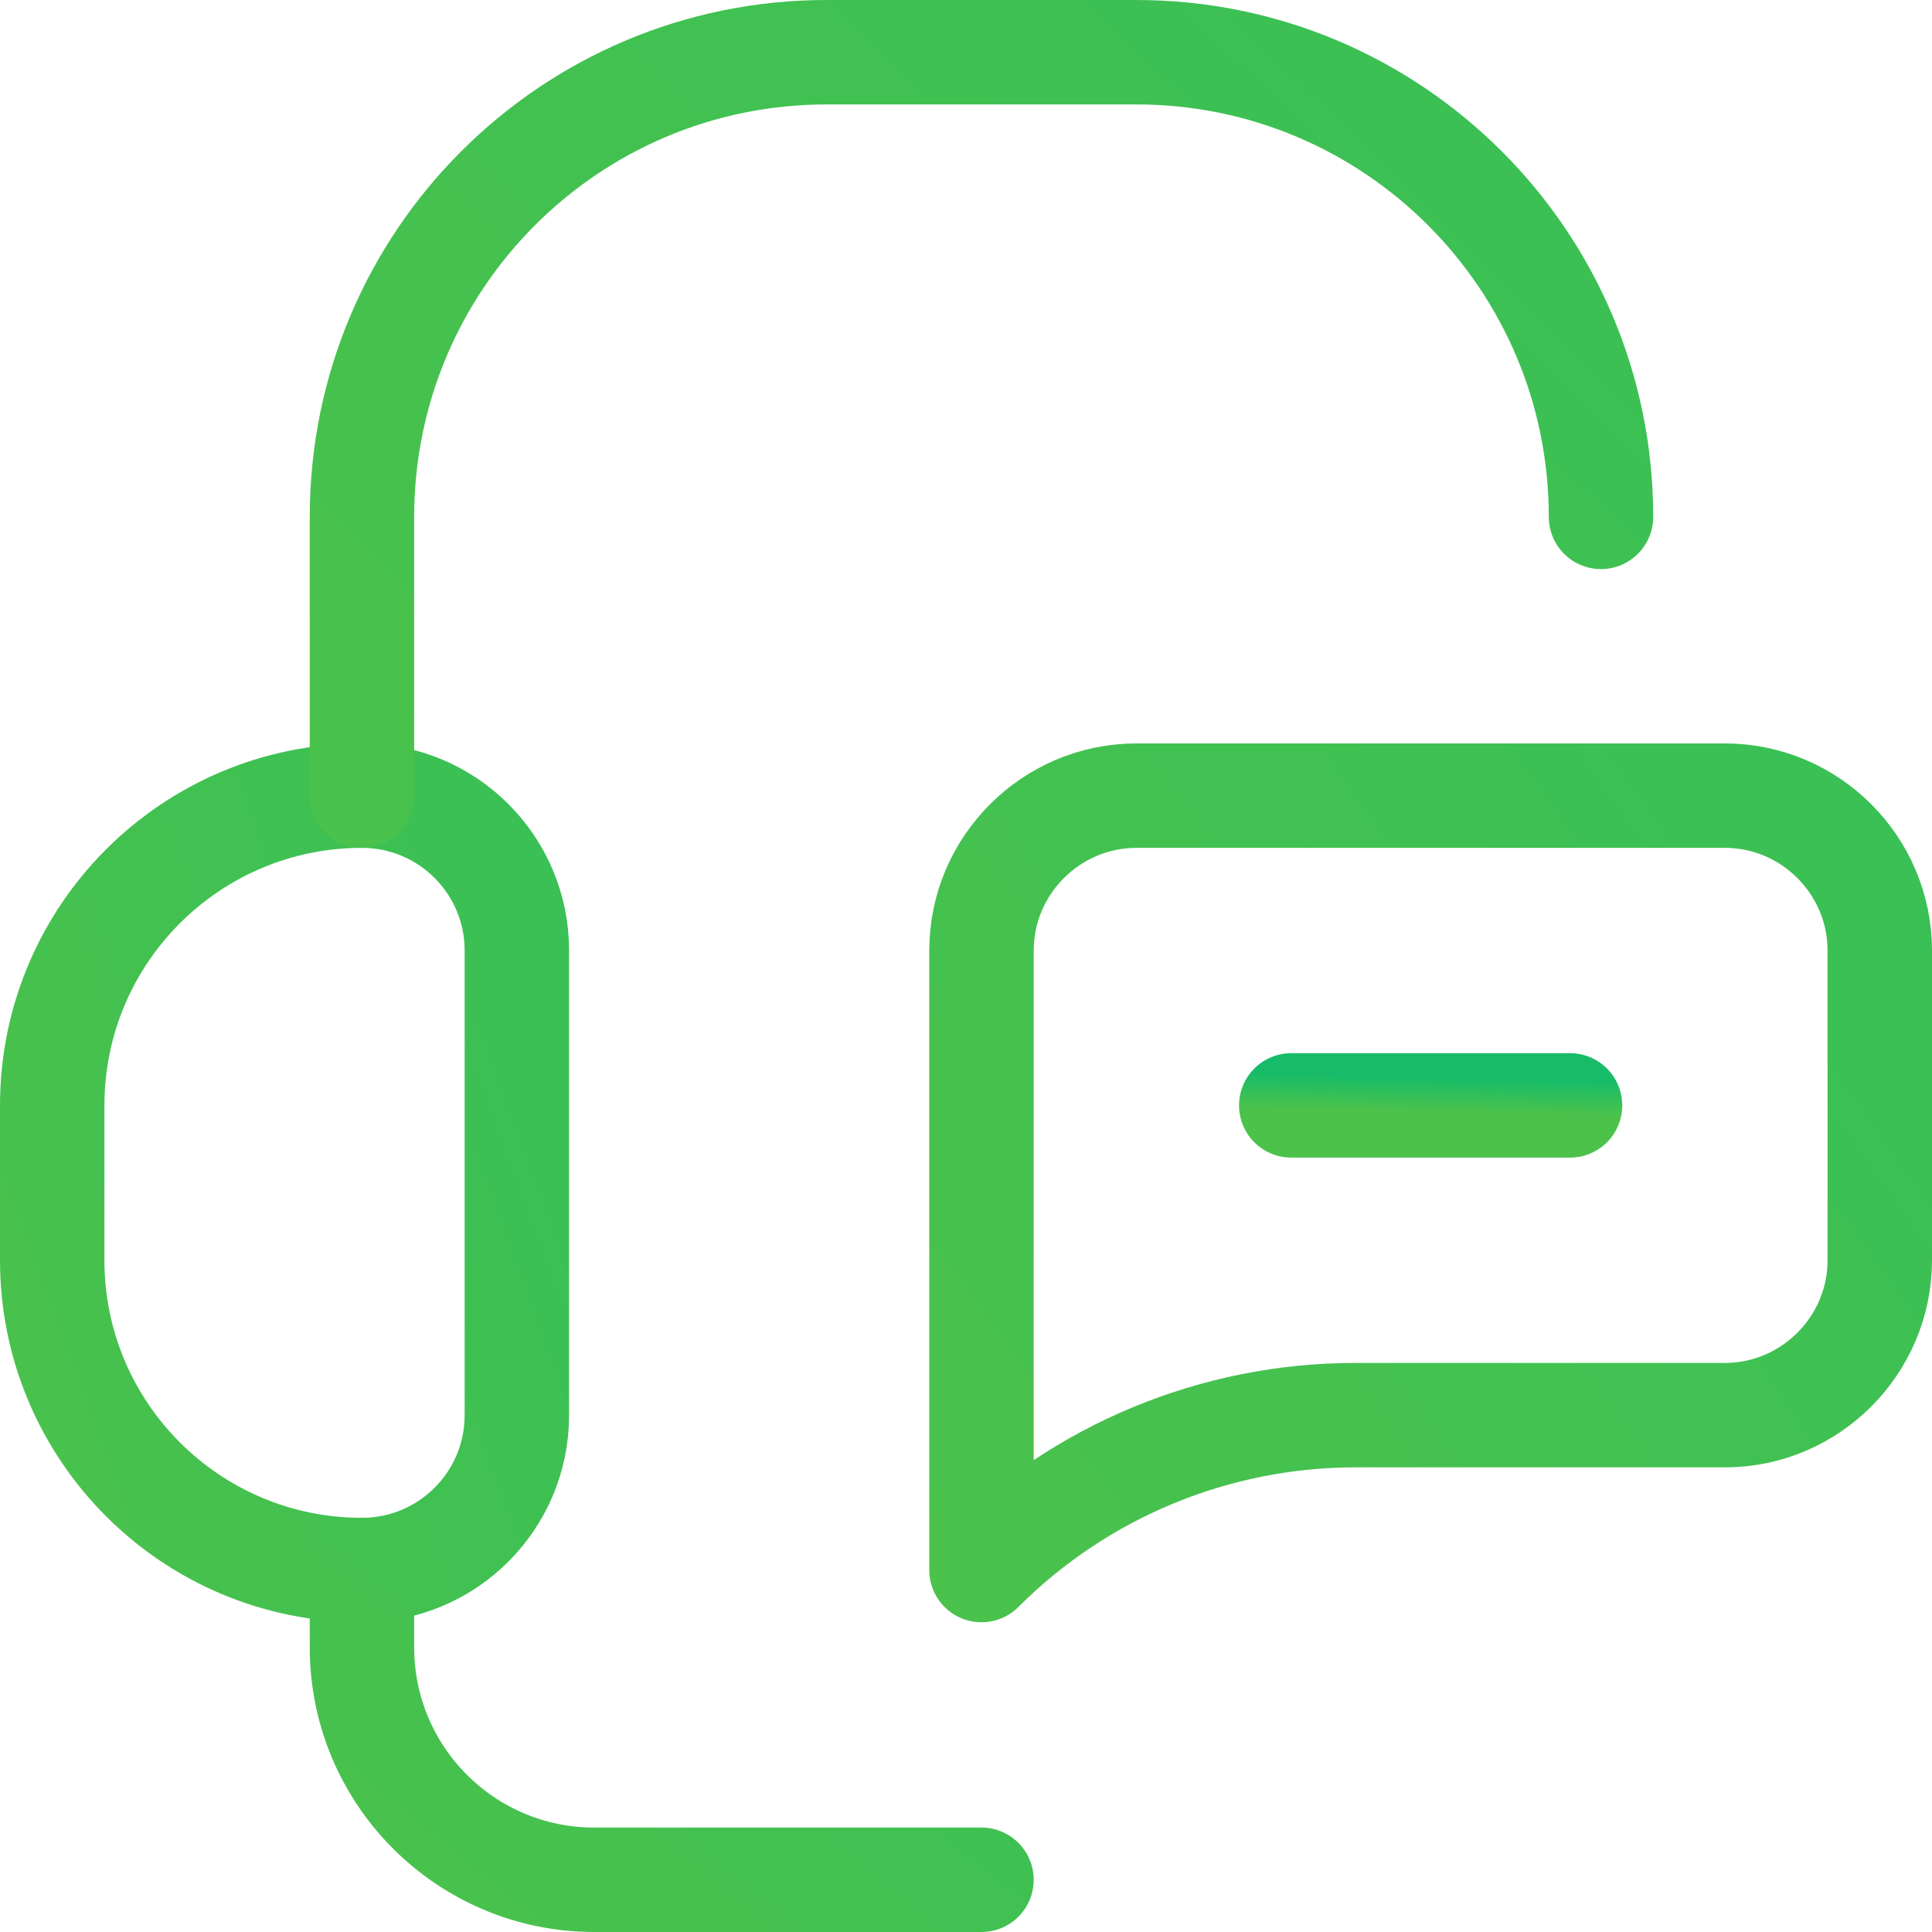
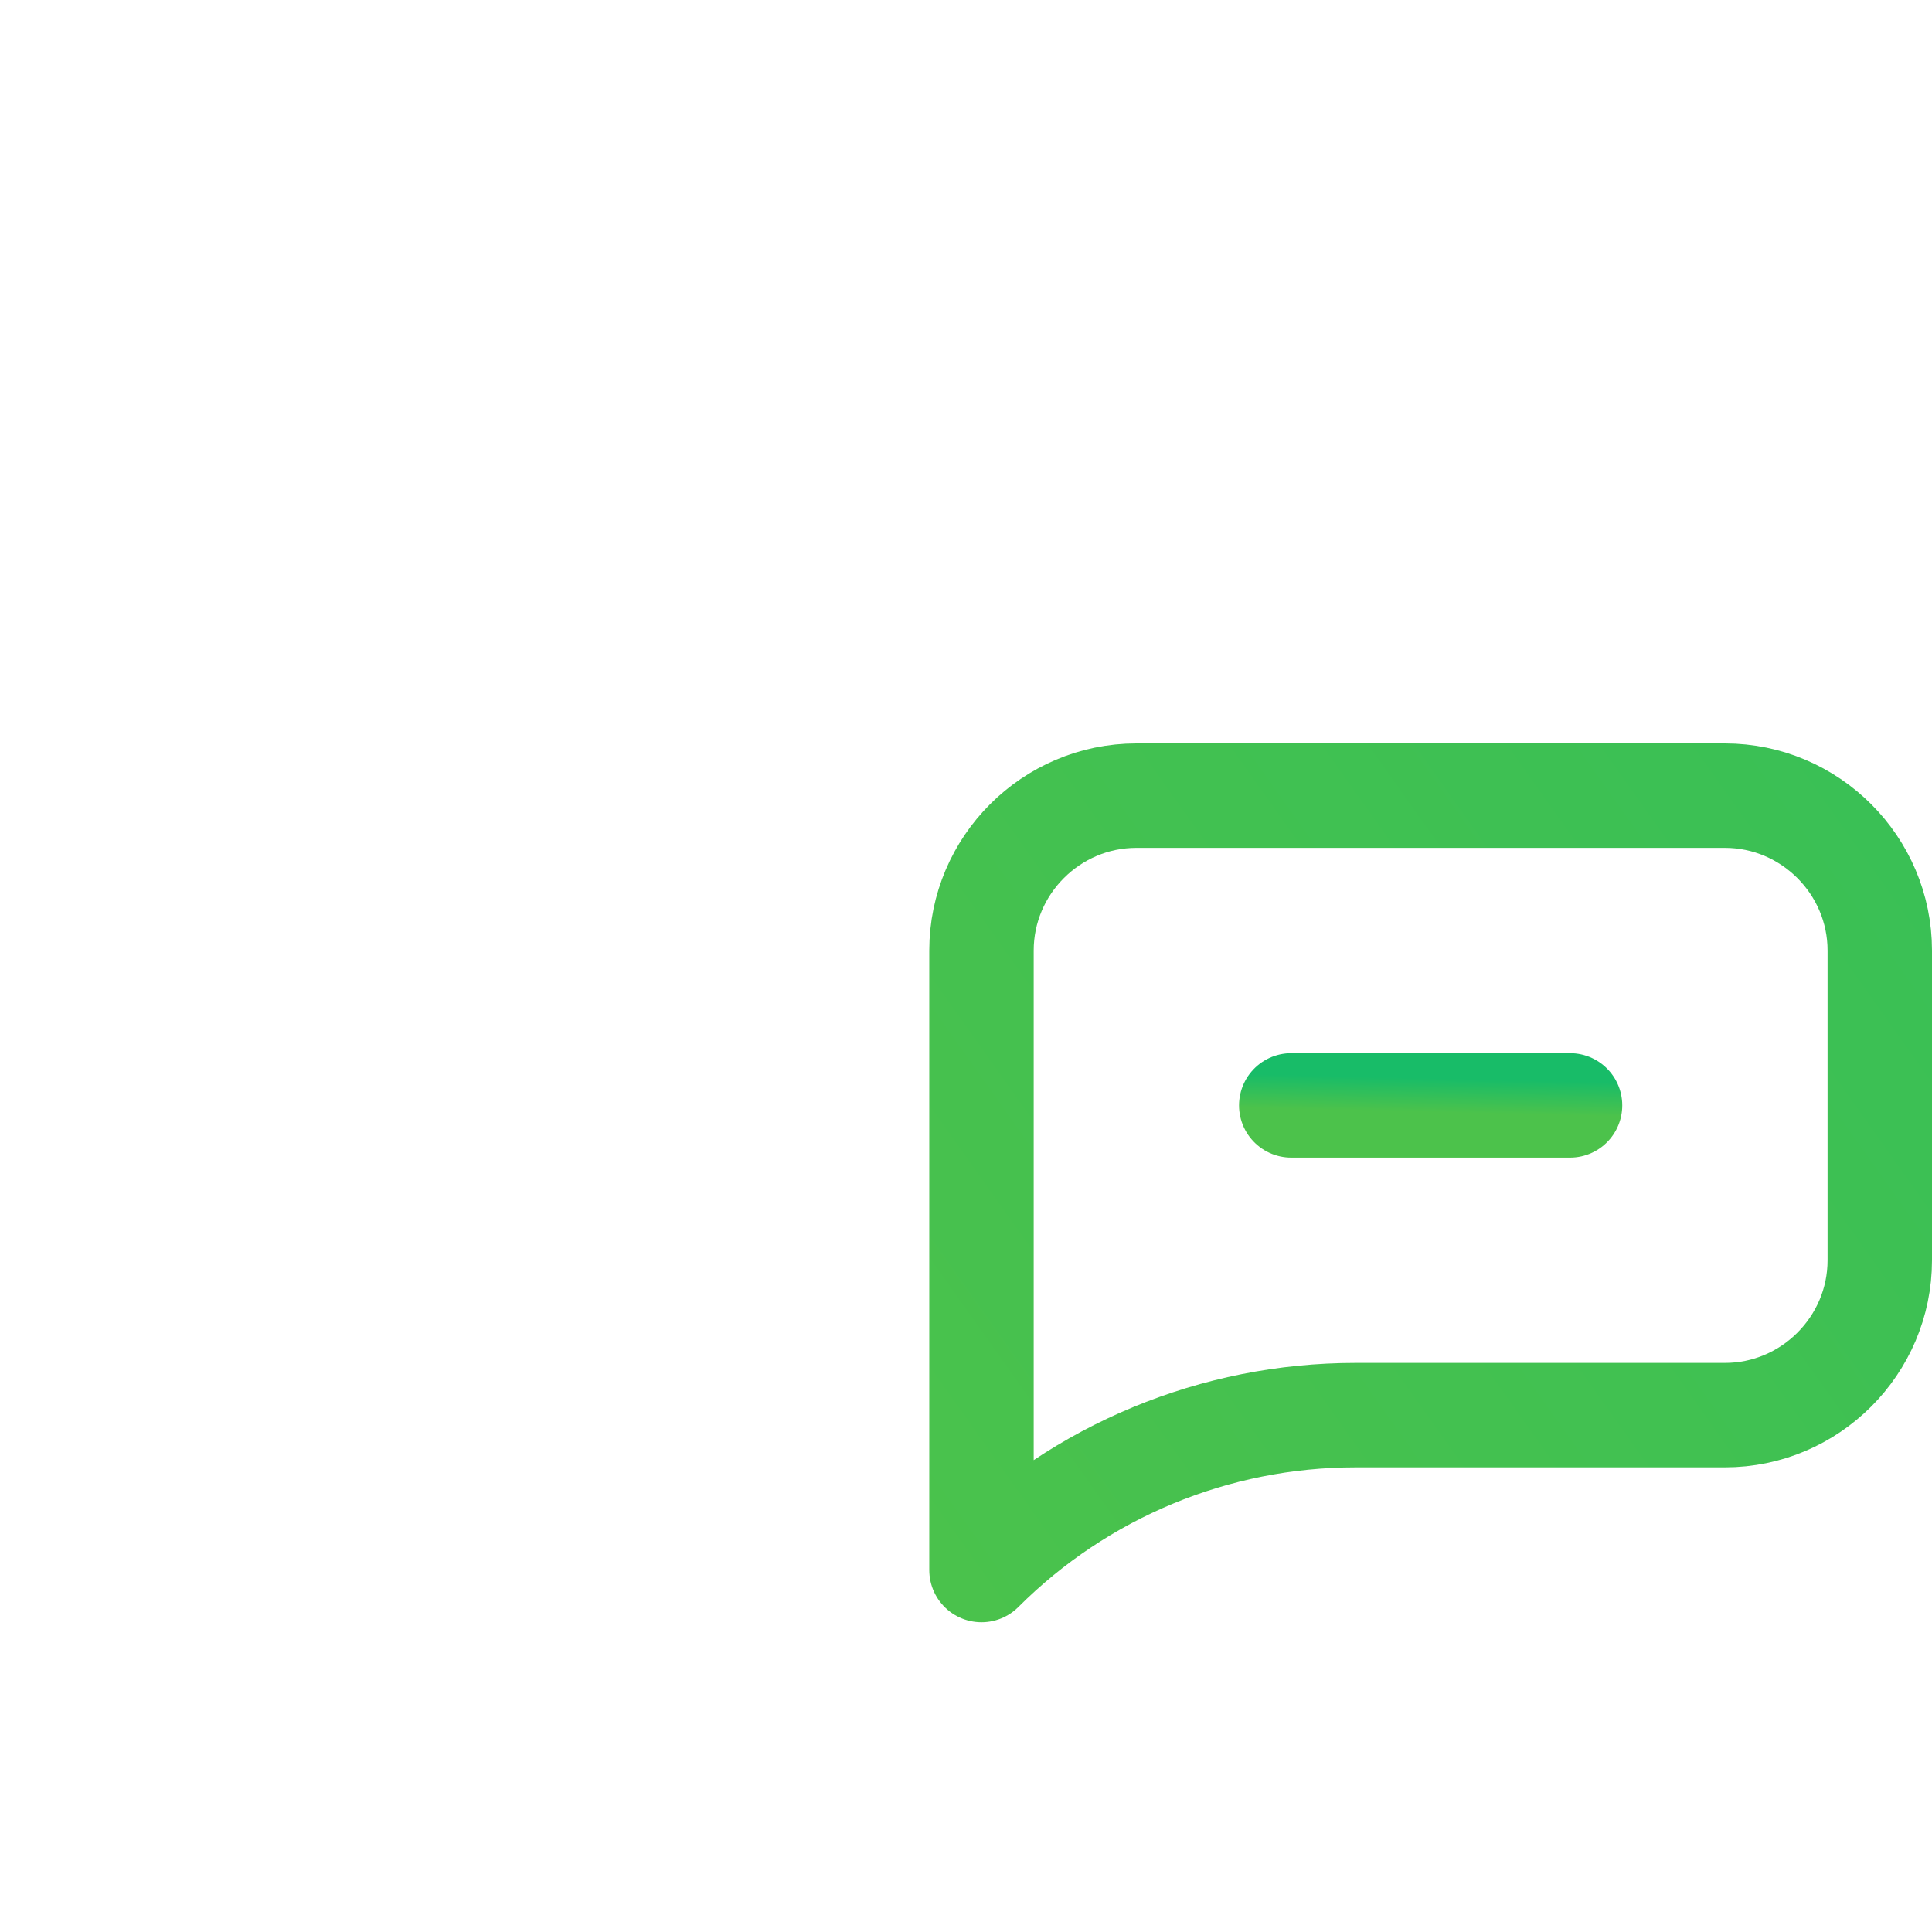
<svg xmlns="http://www.w3.org/2000/svg" width="74" height="74" viewBox="0 0 74 74" fill="none">
-   <path fill-rule="evenodd" clip-rule="evenodd" d="M19.797 54.203C19.797 57.48 17.141 60.136 13.864 60.136C7.312 60.136 2 54.824 2 48.271V42.339C2 35.786 7.312 30.475 13.864 30.475C17.141 30.475 19.797 33.131 19.797 36.407V54.203Z" stroke="url(#paint0_linear_0_284)" stroke-width="4" stroke-linecap="round" stroke-linejoin="round" />
-   <path d="M13.864 30.475V19.797C13.864 9.968 21.832 2 31.661 2H43.526C53.354 2 61.322 9.968 61.322 19.797" stroke="url(#paint1_linear_0_284)" stroke-width="4" stroke-linecap="round" stroke-linejoin="round" />
  <path fill-rule="evenodd" clip-rule="evenodd" d="M66.068 30.475C69.331 30.475 72 33.144 72 36.407V48.271C72 51.534 69.331 54.203 66.068 54.203H51.915C46.543 54.203 41.392 56.337 37.593 60.136V36.407C37.593 33.144 40.263 30.475 43.526 30.475H66.068Z" stroke="url(#paint2_linear_0_284)" stroke-width="4" stroke-linecap="round" stroke-linejoin="round" />
-   <path d="M37.593 72H22.763C17.848 72 13.864 68.016 13.864 63.102V60.136" stroke="url(#paint3_linear_0_284)" stroke-width="4" stroke-linecap="round" stroke-linejoin="round" />
  <path d="M49.458 42.339H60.136" stroke="url(#paint4_linear_0_284)" stroke-width="4" stroke-linecap="round" stroke-linejoin="round" />
  <defs>
    <linearGradient id="paint0_linear_0_284" x1="23.227" y1="130.473" x2="107.284" y2="99.625" gradientUnits="userSpaceOnUse">
      <stop stop-color="#4CC24B" />
      <stop offset="1" stop-color="#18BC68" />
    </linearGradient>
    <linearGradient id="paint1_linear_0_284" x1="70.471" y1="97.999" x2="195.196" y2="-29.148" gradientUnits="userSpaceOnUse">
      <stop stop-color="#4CC24B" />
      <stop offset="1" stop-color="#18BC68" />
    </linearGradient>
    <linearGradient id="paint2_linear_0_284" x1="78.633" y1="130.473" x2="201.285" y2="43.449" gradientUnits="userSpaceOnUse">
      <stop stop-color="#4CC24B" />
      <stop offset="1" stop-color="#18BC68" />
    </linearGradient>
    <linearGradient id="paint3_linear_0_284" x1="42.168" y1="100.135" x2="93.108" y2="37.82" gradientUnits="userSpaceOnUse">
      <stop stop-color="#4CC24B" />
      <stop offset="1" stop-color="#18BC68" />
    </linearGradient>
    <linearGradient id="paint4_linear_0_284" x1="62.194" y1="42.765" x2="62.224" y2="41.466" gradientUnits="userSpaceOnUse">
      <stop stop-color="#4CC24B" />
      <stop offset="1" stop-color="#18BC68" />
    </linearGradient>
  </defs>
</svg>